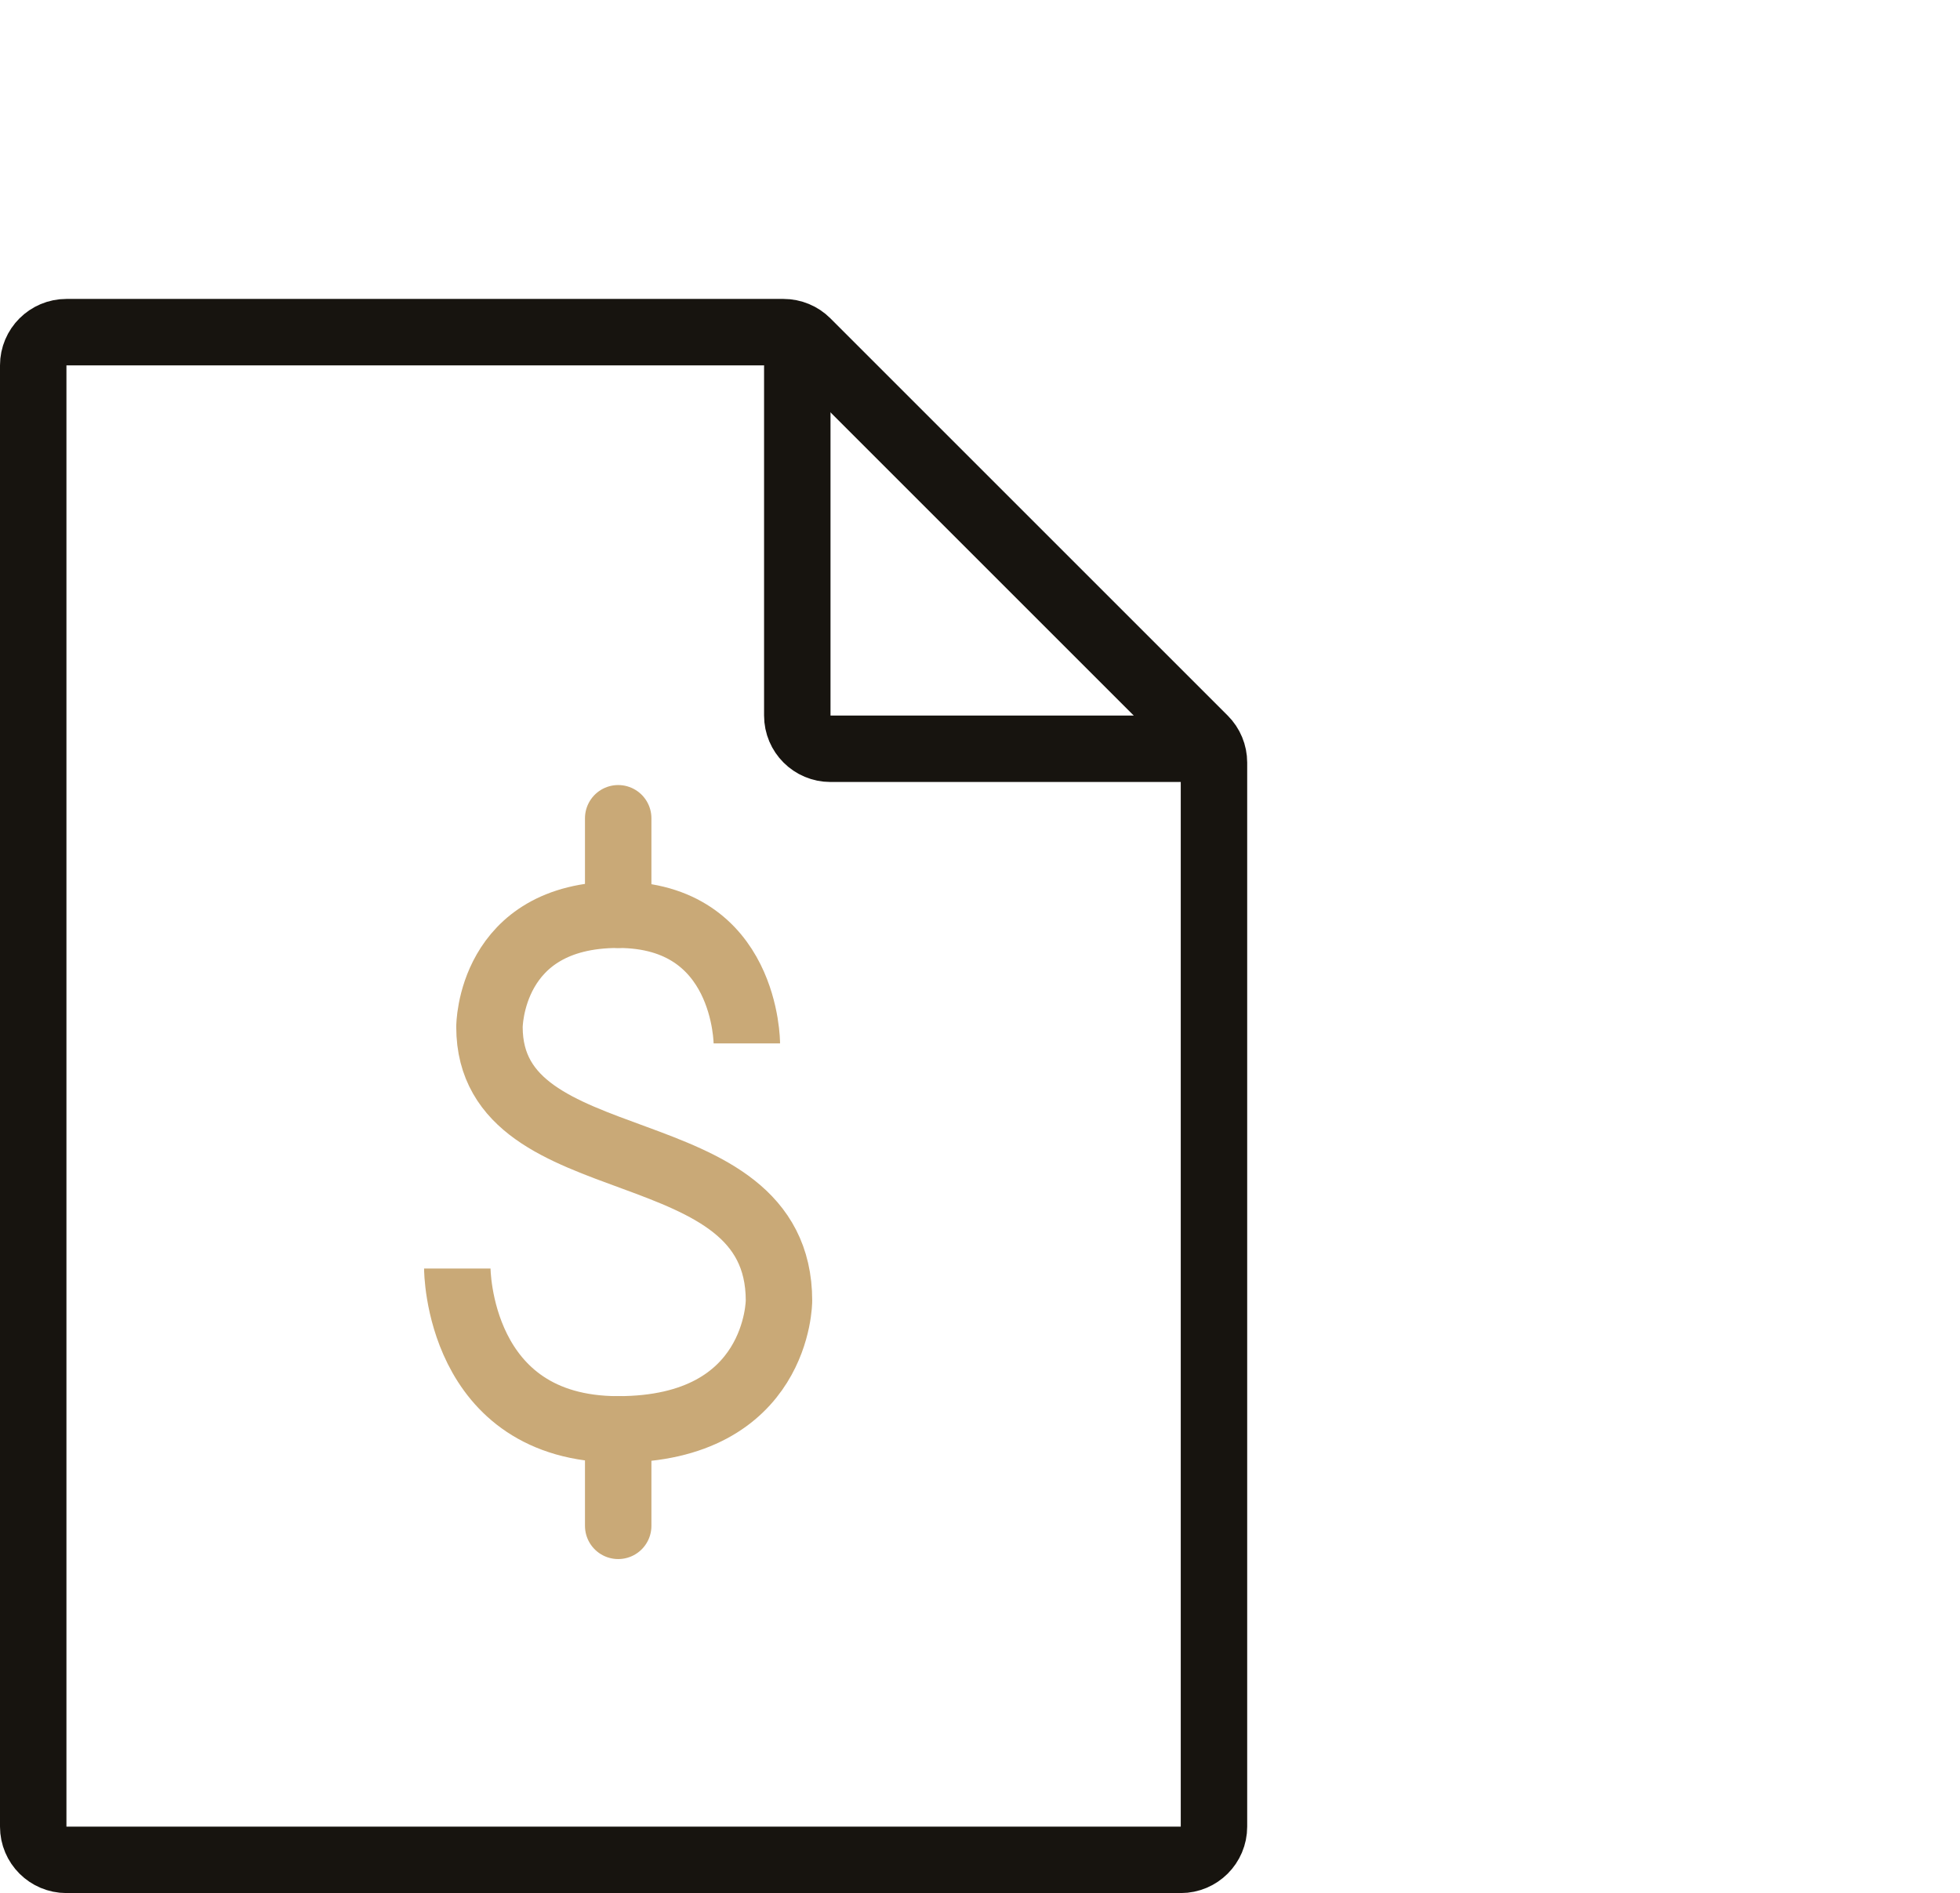
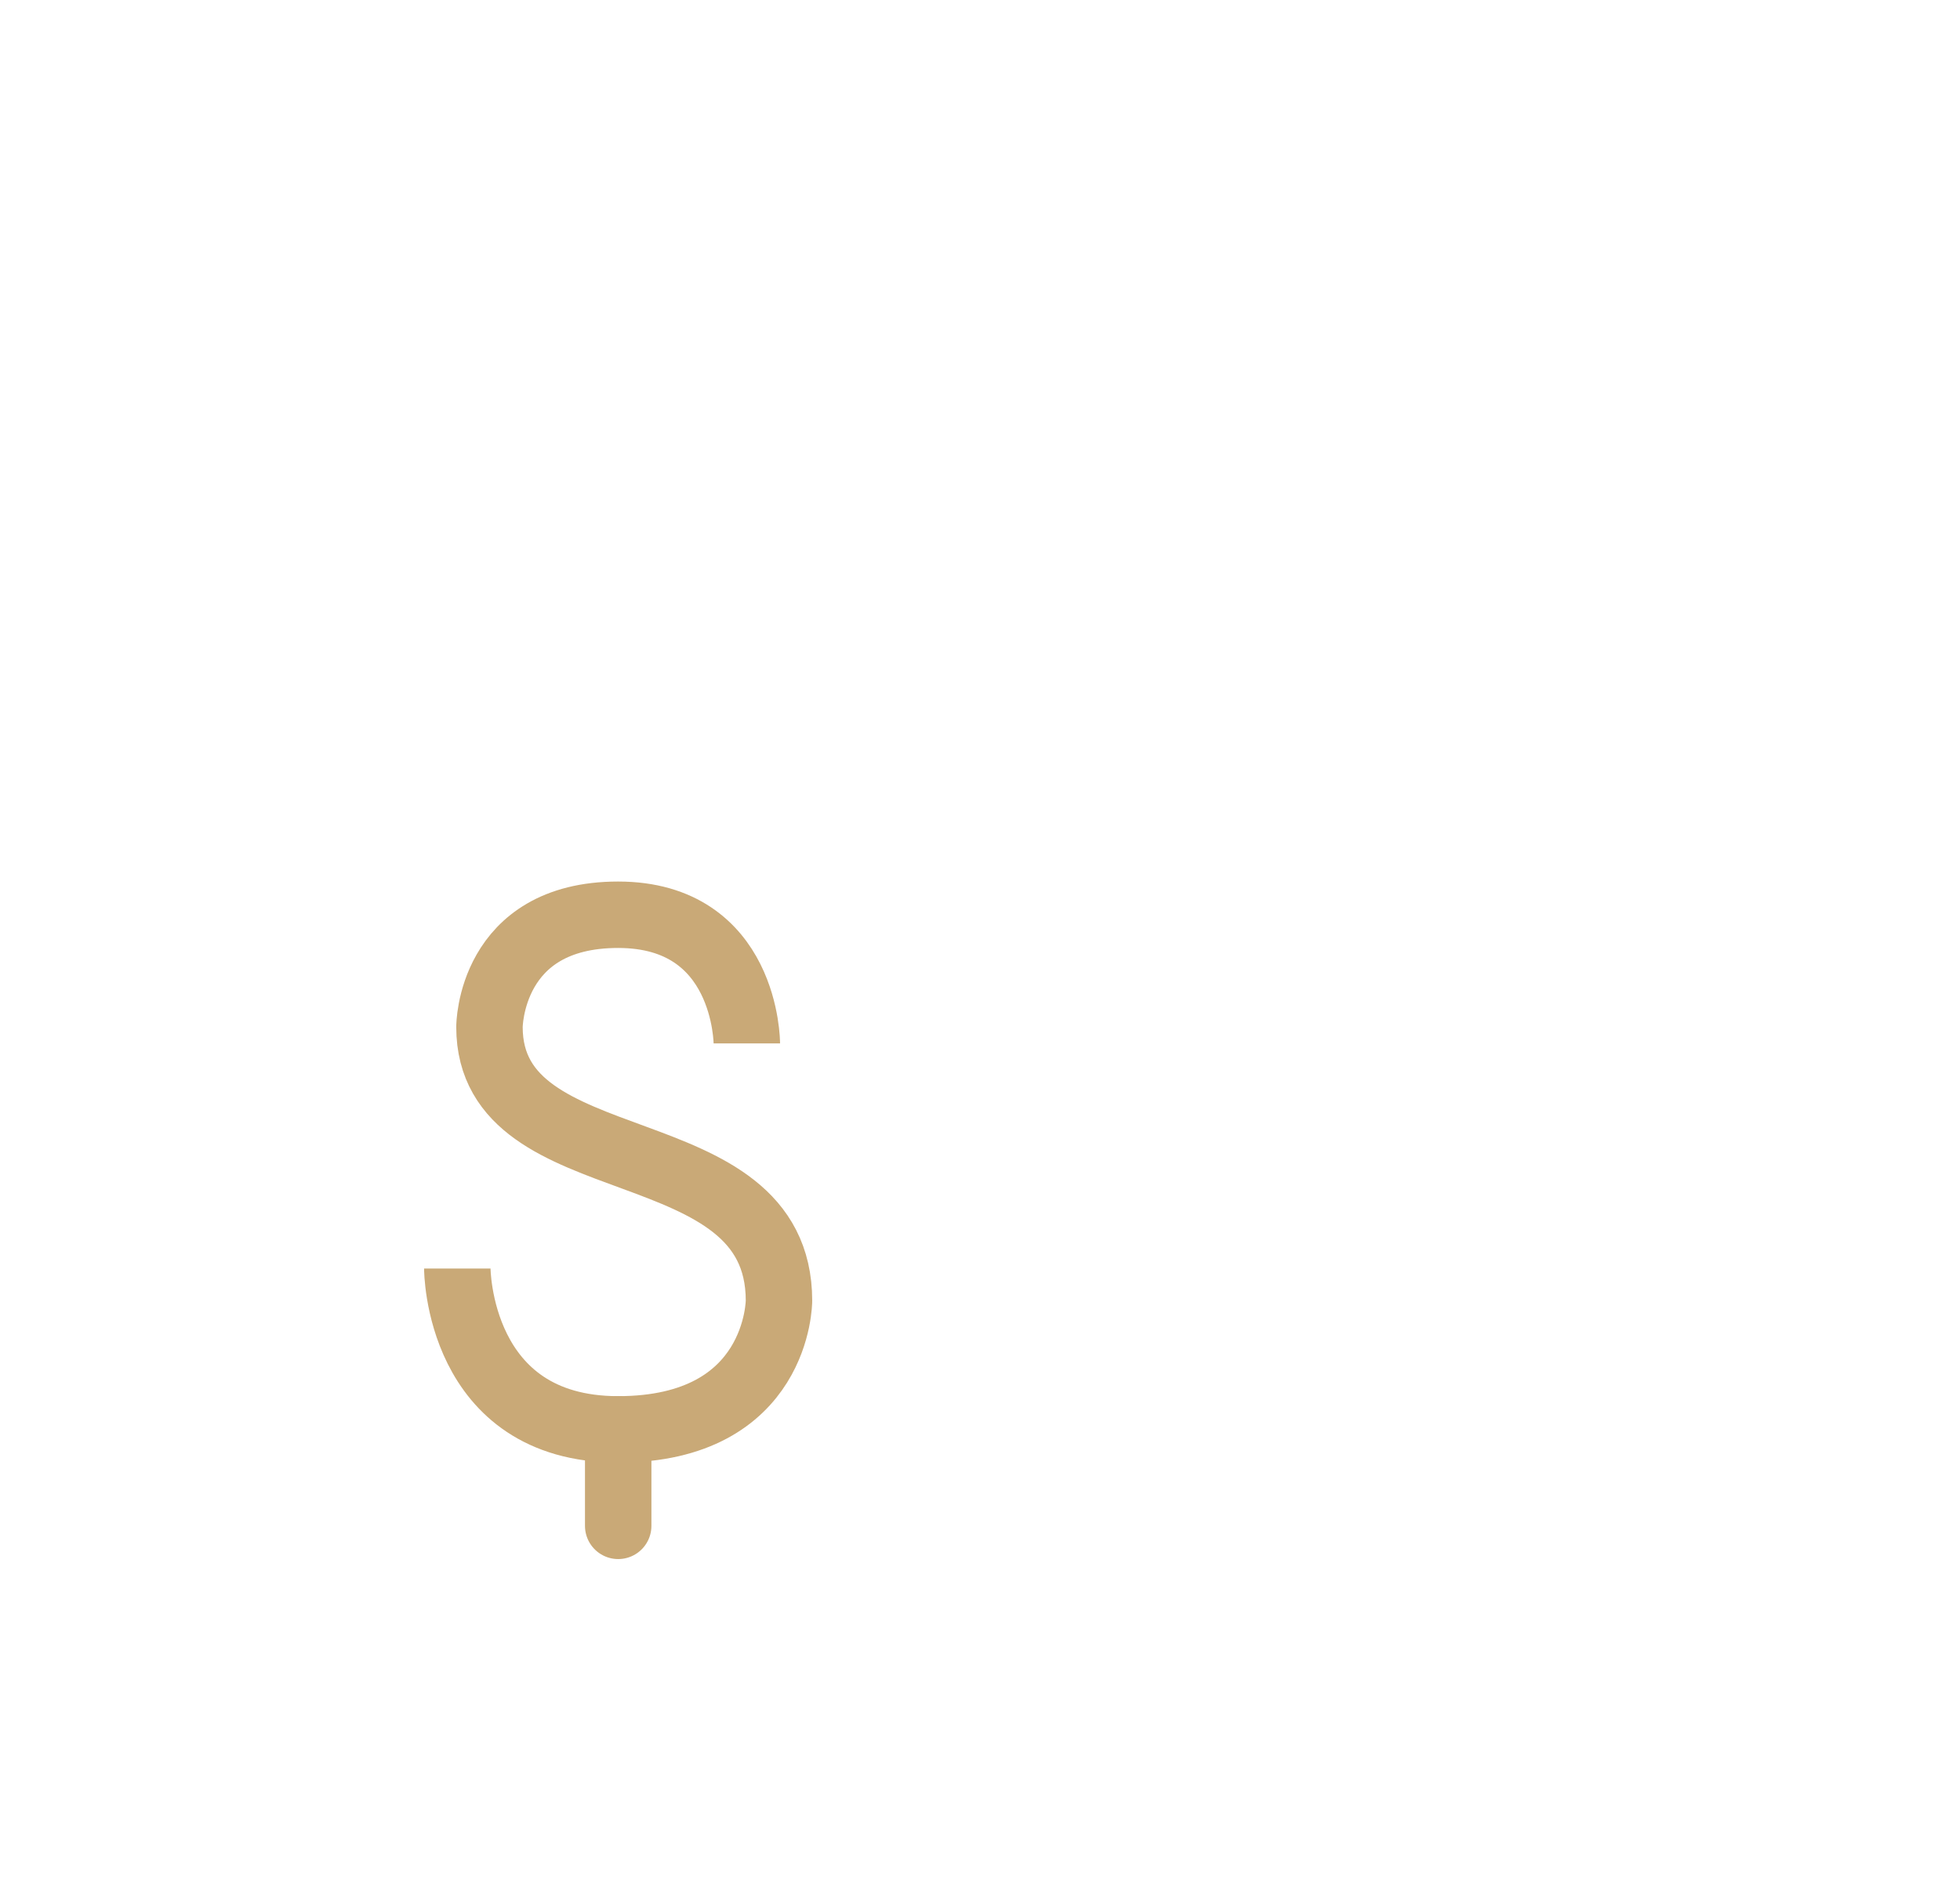
<svg xmlns="http://www.w3.org/2000/svg" width="59" height="57" viewBox="0 0 59 57" fill="none">
-   <path d="M35.499 22.544H25C24.448 22.544 24 22.097 24 21.544V11.045" stroke="#17140F" stroke-width="2" stroke-linecap="round" />
-   <path d="M36.543 54.996C36.543 55.549 36.095 55.996 35.543 55.996H2C1.448 55.996 1 55.549 1 54.996V11C1 10.448 1.448 10 2 10H23.584C23.849 10 24.104 10.105 24.291 10.293L36.25 22.252C36.437 22.439 36.543 22.694 36.543 22.959V54.996Z" stroke="#17140F" stroke-width="2" stroke-linecap="round" />
  <path d="M22.481 31.415C22.481 31.415 22.481 27.541 18.607 27.541C14.734 27.541 14.734 30.919 14.734 30.919C14.734 35.711 23.449 33.876 23.449 39.161C23.449 39.161 23.449 43.035 18.607 43.035C13.766 43.035 13.766 38.193 13.766 38.193" stroke="#C9A977" stroke-width="2" stroke-linejoin="round" />
-   <path d="M18.609 24.636V27.541" stroke="#C9A977" stroke-width="2" stroke-linecap="round" stroke-linejoin="round" />
  <path d="M18.609 45.94V43.035" stroke="#C9A977" stroke-width="2" stroke-linecap="round" stroke-linejoin="round" />
</svg>